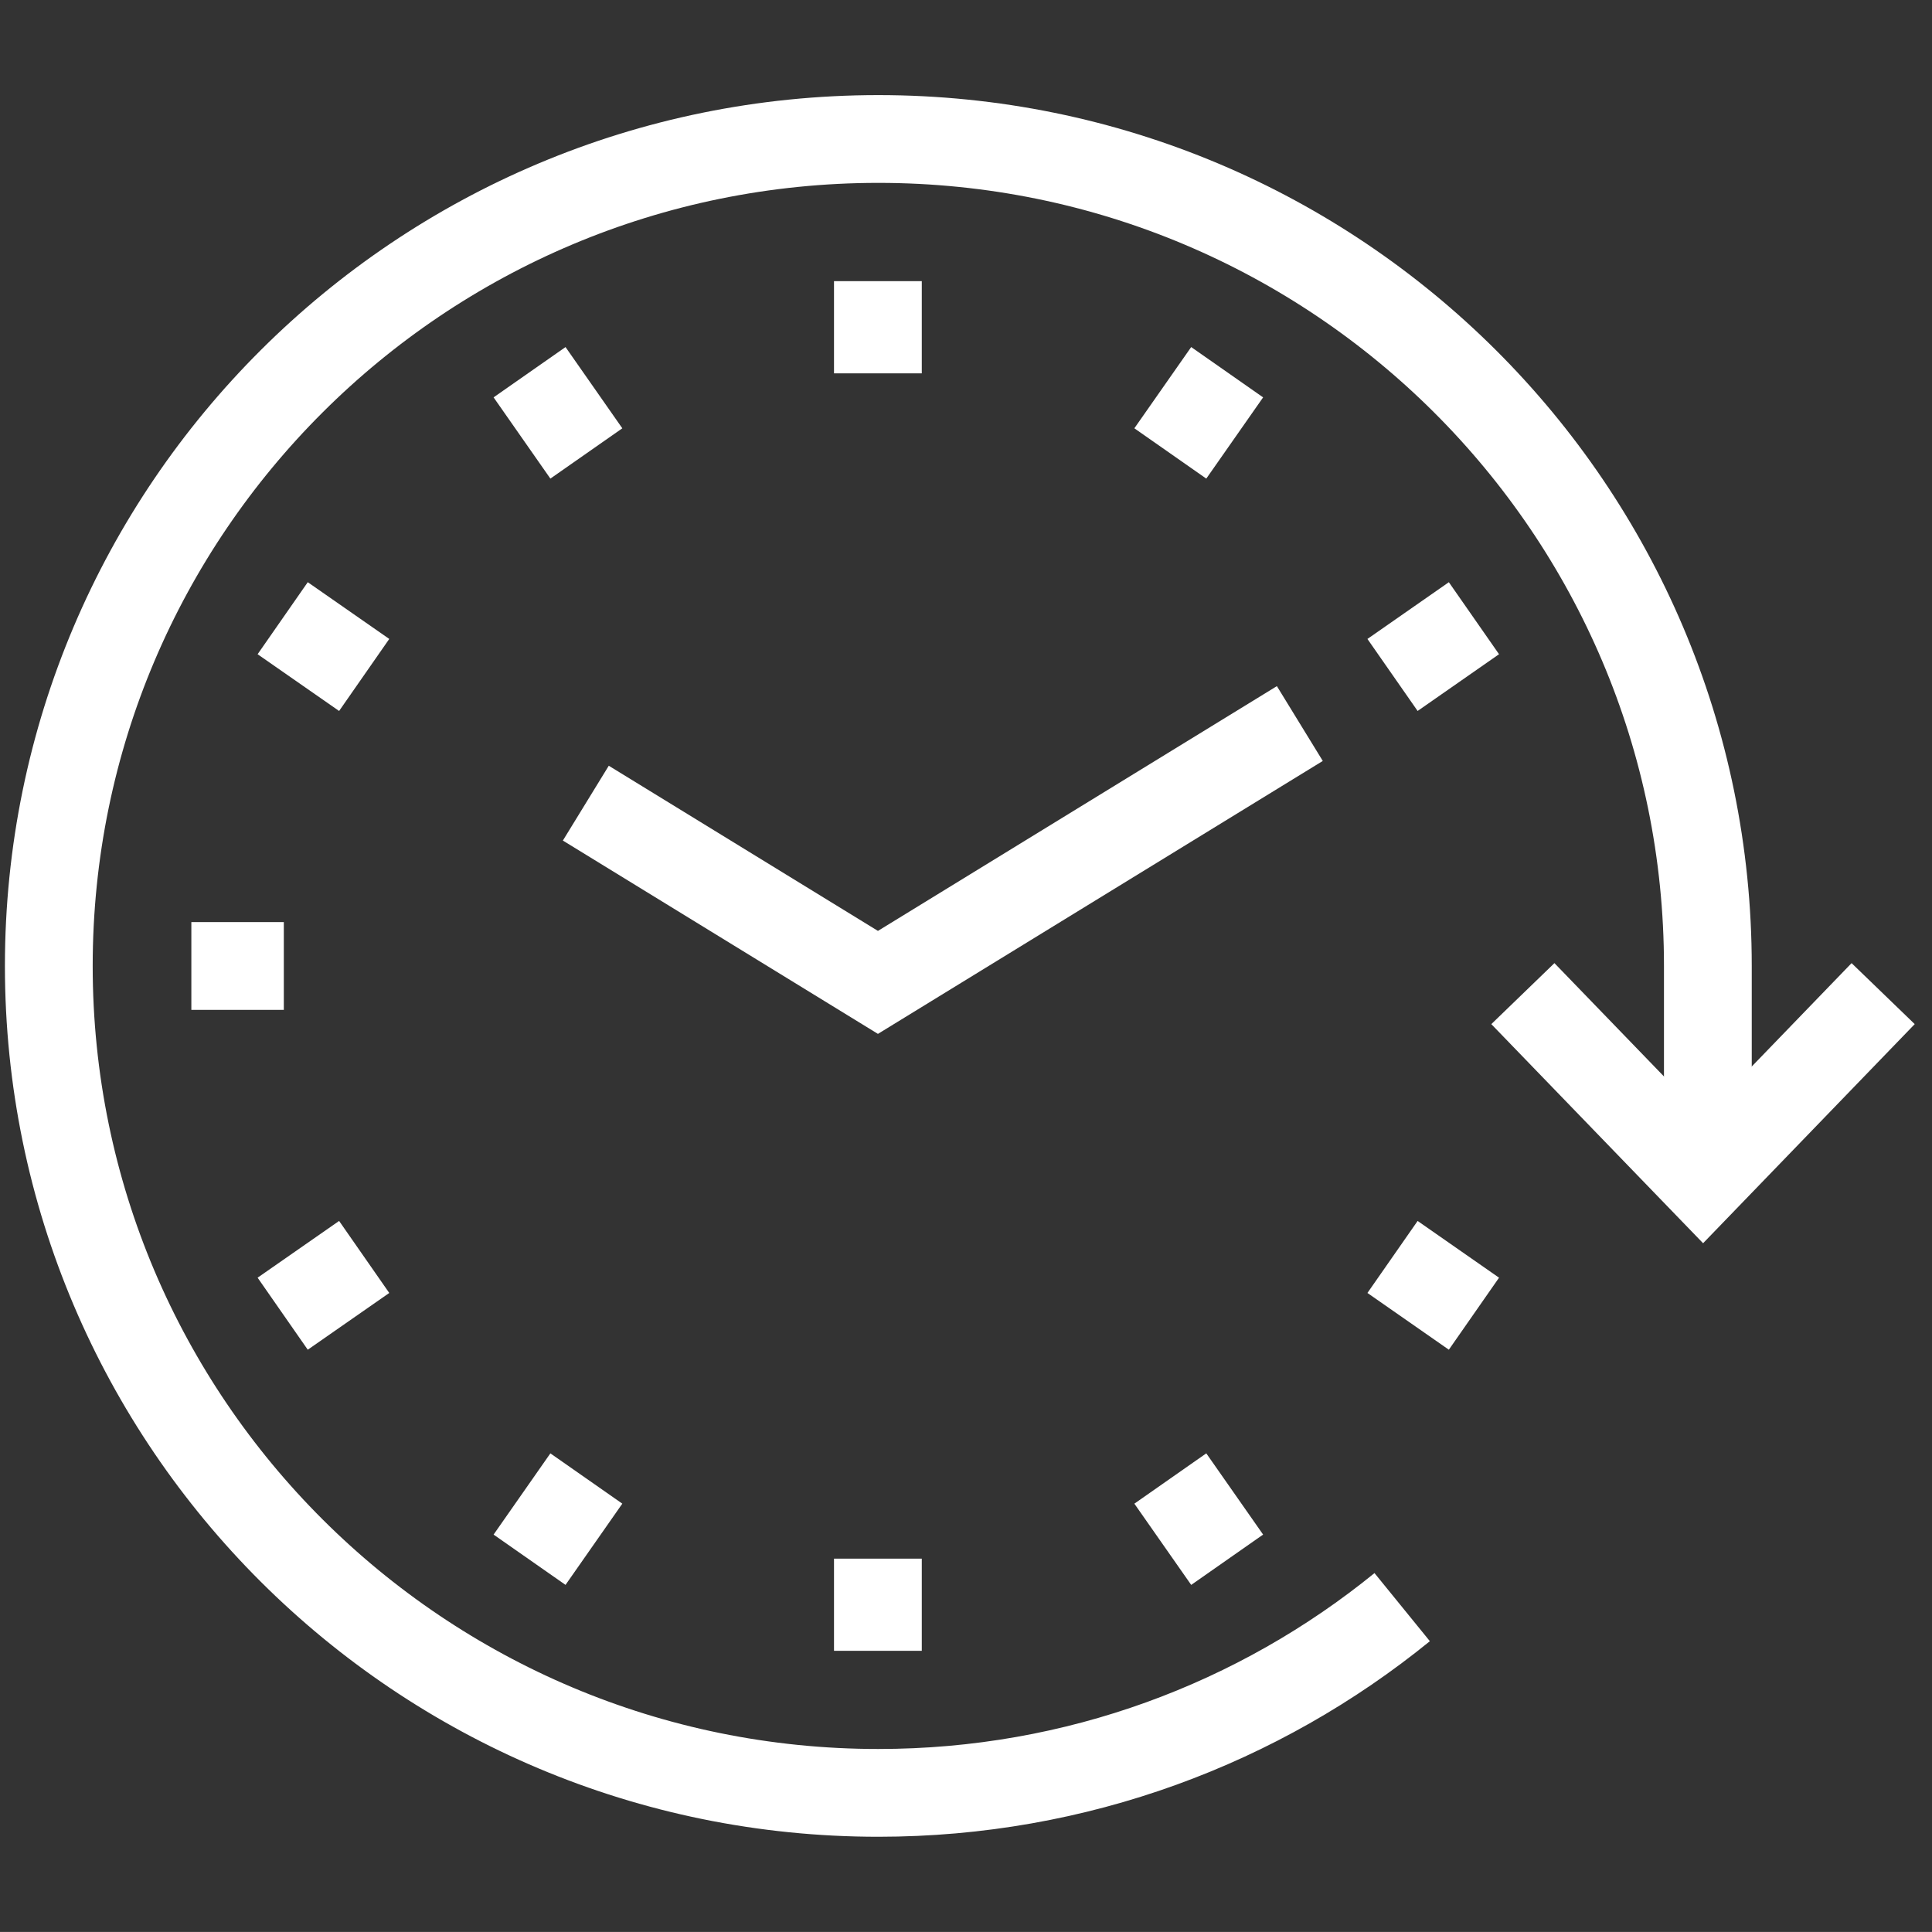
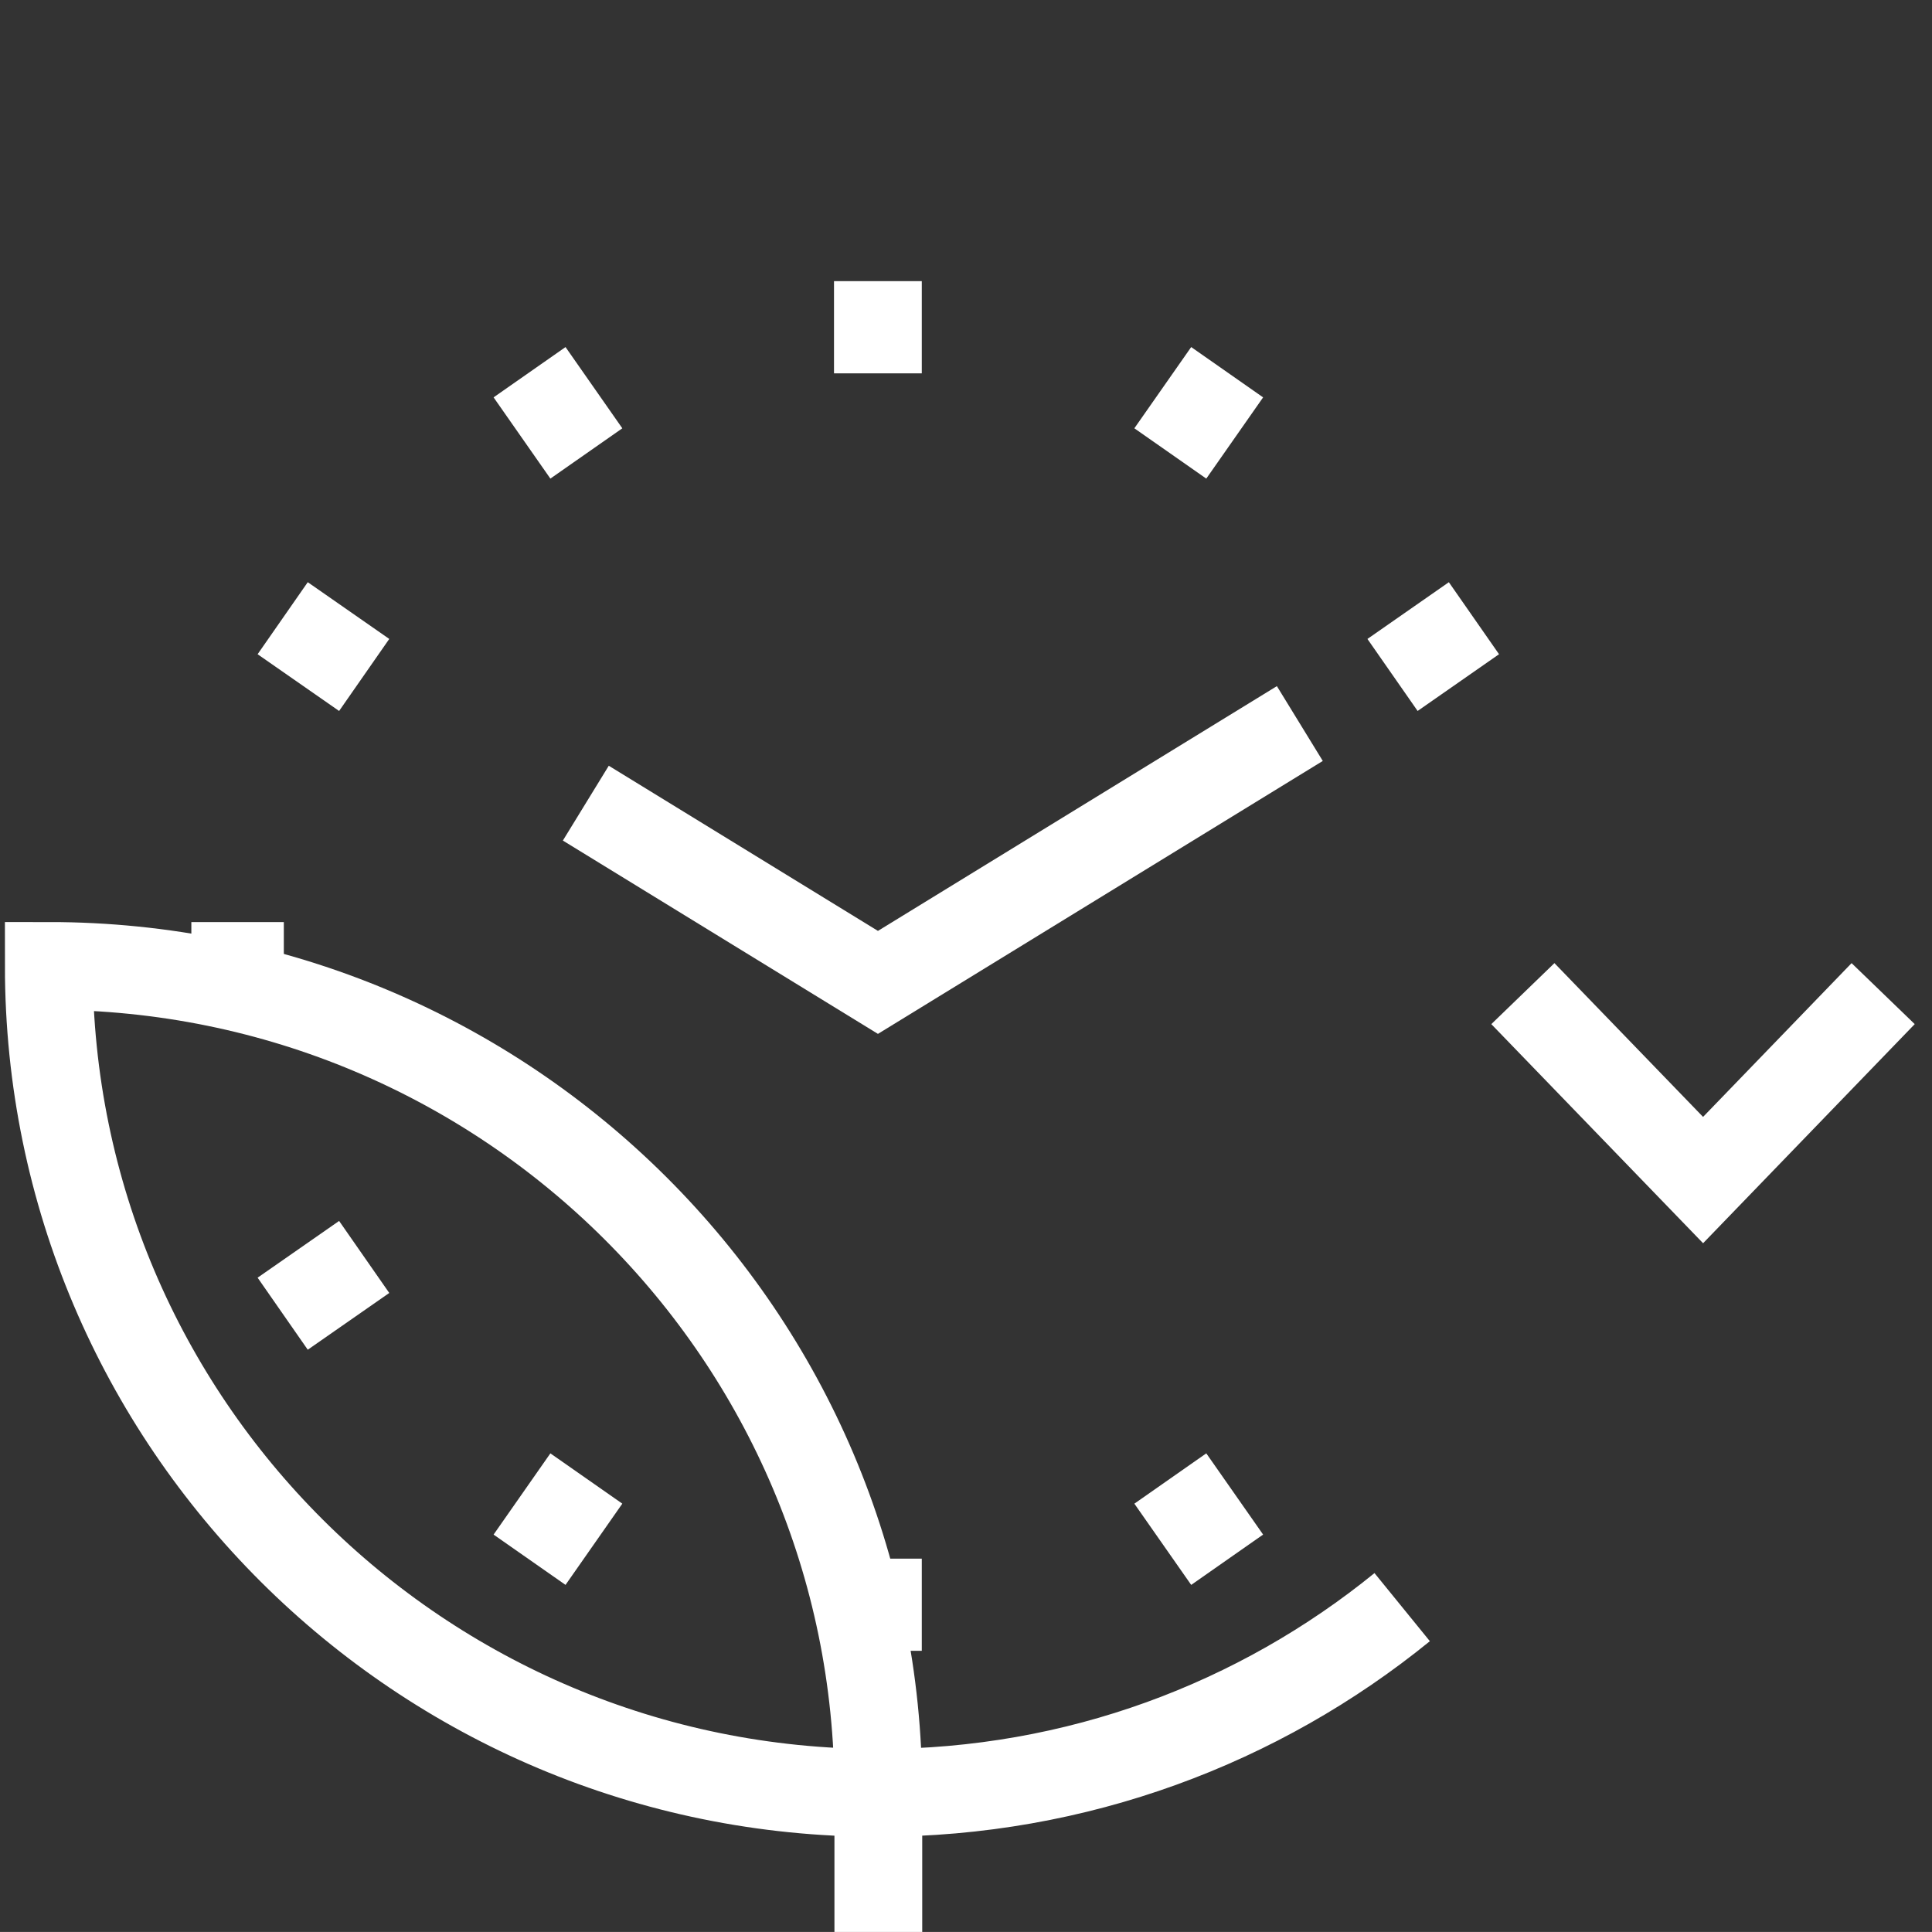
<svg xmlns="http://www.w3.org/2000/svg" version="1.1" id="Layer_1" x="0px" y="0px" width="44.021px" height="44.02px" viewBox="0 0 44.021 44.02" enable-background="new 0 0 44.021 44.02" xml:space="preserve">
  <rect x="0" y="0" width="44.021" height="44.02" fill="#333333" stroke="none" />
  <g>
-     <path fill="none" stroke="#FFFFFF" stroke-width="2" stroke-miterlimit="10" d="M31.949,36.619   c-3.254,2.646-7.408,4.232-11.936,4.232c-10.439,0-18.901-8.437-18.901-18.842c0-10.406,8.462-18.842,18.901-18.842   c10.44,0,18.901,8.436,18.901,18.842v4.411" />
+     <path fill="none" stroke="#FFFFFF" stroke-width="2" stroke-miterlimit="10" d="M31.949,36.619   c-3.254,2.646-7.408,4.232-11.936,4.232c-10.439,0-18.901-8.437-18.901-18.842c10.44,0,18.901,8.436,18.901,18.842v4.411" />
    <polyline fill="none" stroke="#FFFFFF" stroke-width="2" stroke-miterlimit="10" points="34.699,22.64 38.805,26.888 42.908,22.64     " />
    <line fill="none" stroke="#FFFFFF" stroke-width="2" stroke-miterlimit="10" x1="20.003" y1="6.406" x2="20.003" y2="8.507" />
    <line fill="none" stroke="#FFFFFF" stroke-width="2" stroke-miterlimit="10" x1="20.003" y1="35.514" x2="20.003" y2="37.614" />
    <line fill="none" stroke="#FFFFFF" stroke-width="2" stroke-miterlimit="10" x1="12.066" y1="8.481" x2="13.36" y2="10.332" />
    <line fill="none" stroke="#FFFFFF" stroke-width="2" stroke-miterlimit="10" x1="26.666" y1="33.688" x2="27.961" y2="35.539" />
    <line fill="none" stroke="#FFFFFF" stroke-width="2" stroke-miterlimit="10" x1="6.441" y1="14.086" x2="8.298" y2="15.379" />
-     <line fill="none" stroke="#FFFFFF" stroke-width="2" stroke-miterlimit="10" x1="31.729" y1="28.64" x2="33.584" y2="29.933" />
    <line fill="none" stroke="#FFFFFF" stroke-width="2" stroke-miterlimit="10" x1="4.36" y1="22.01" x2="6.467" y2="22.01" />
    <line fill="none" stroke="#FFFFFF" stroke-width="2" stroke-miterlimit="10" x1="6.441" y1="29.933" x2="8.298" y2="28.64" />
    <line fill="none" stroke="#FFFFFF" stroke-width="2" stroke-miterlimit="10" x1="31.729" y1="15.379" x2="33.584" y2="14.086" />
    <line fill="none" stroke="#FFFFFF" stroke-width="2" stroke-miterlimit="10" x1="12.066" y1="35.539" x2="13.36" y2="33.688" />
    <line fill="none" stroke="#FFFFFF" stroke-width="2" stroke-miterlimit="10" x1="26.666" y1="10.332" x2="27.961" y2="8.481" />
    <polyline fill="none" stroke="#FFFFFF" stroke-width="2" stroke-miterlimit="10" points="29.617,16.486 20.004,22.384 13.348,18.3     " />
  </g>
</svg>